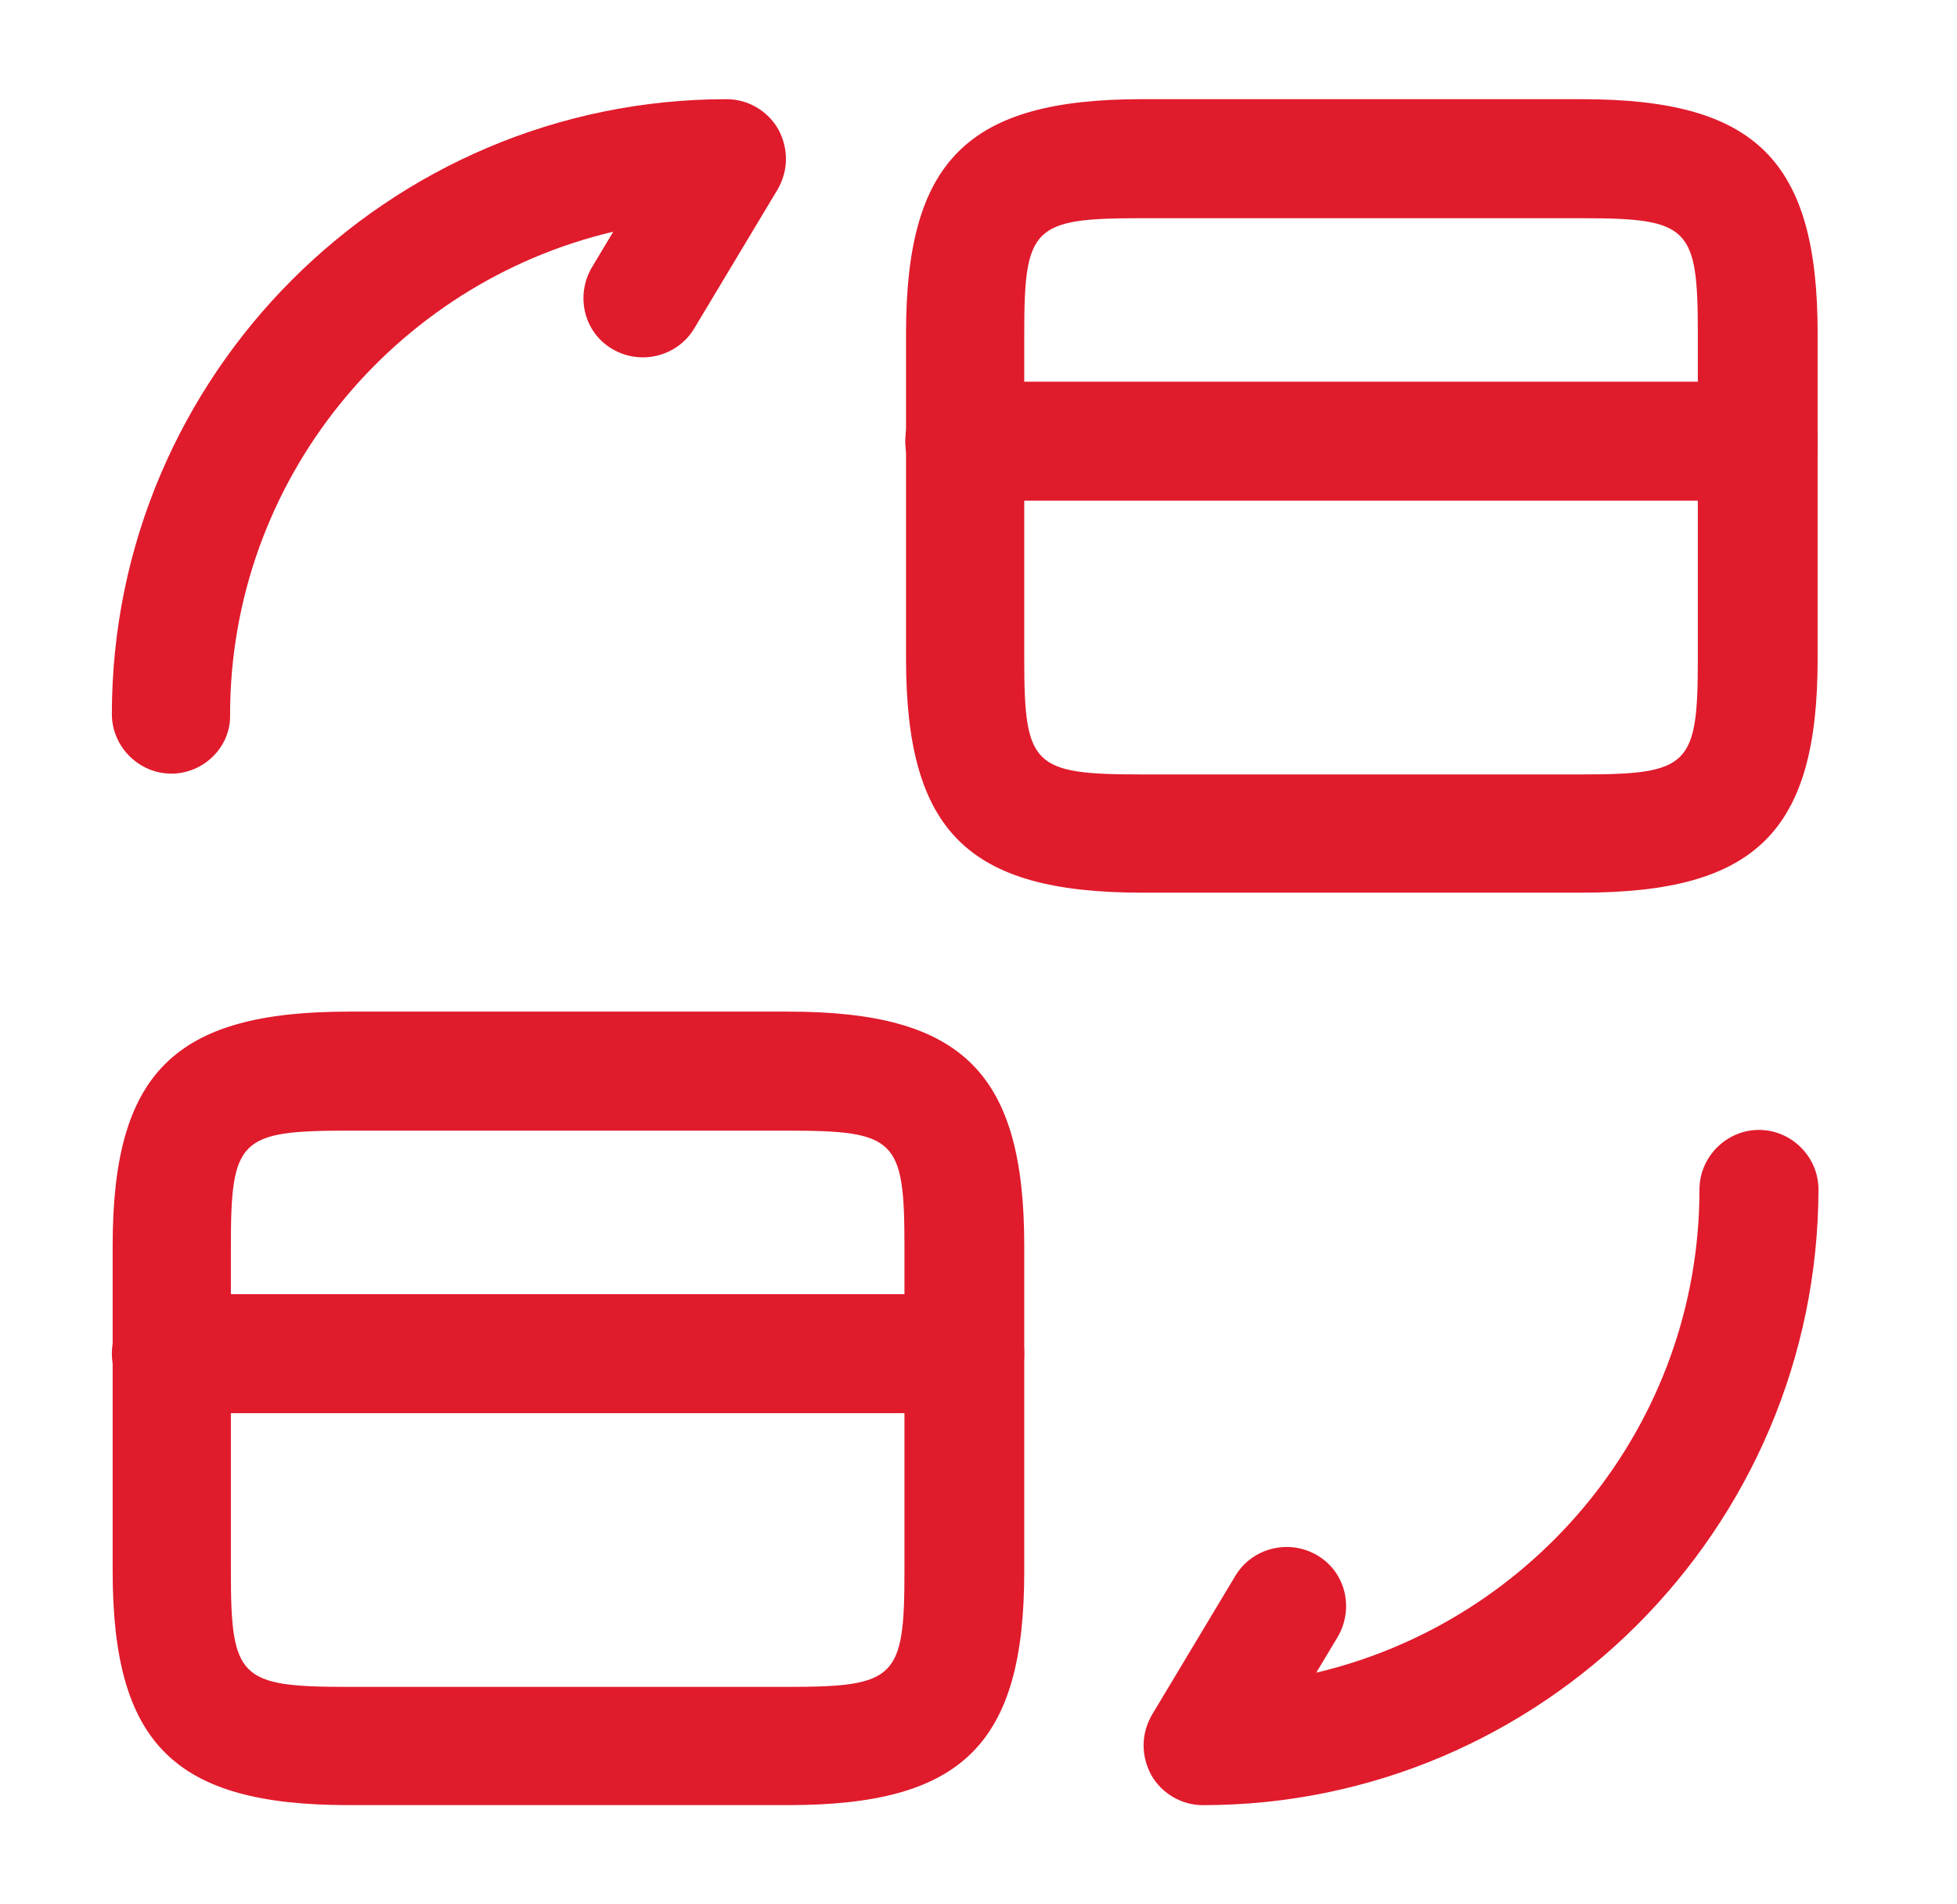
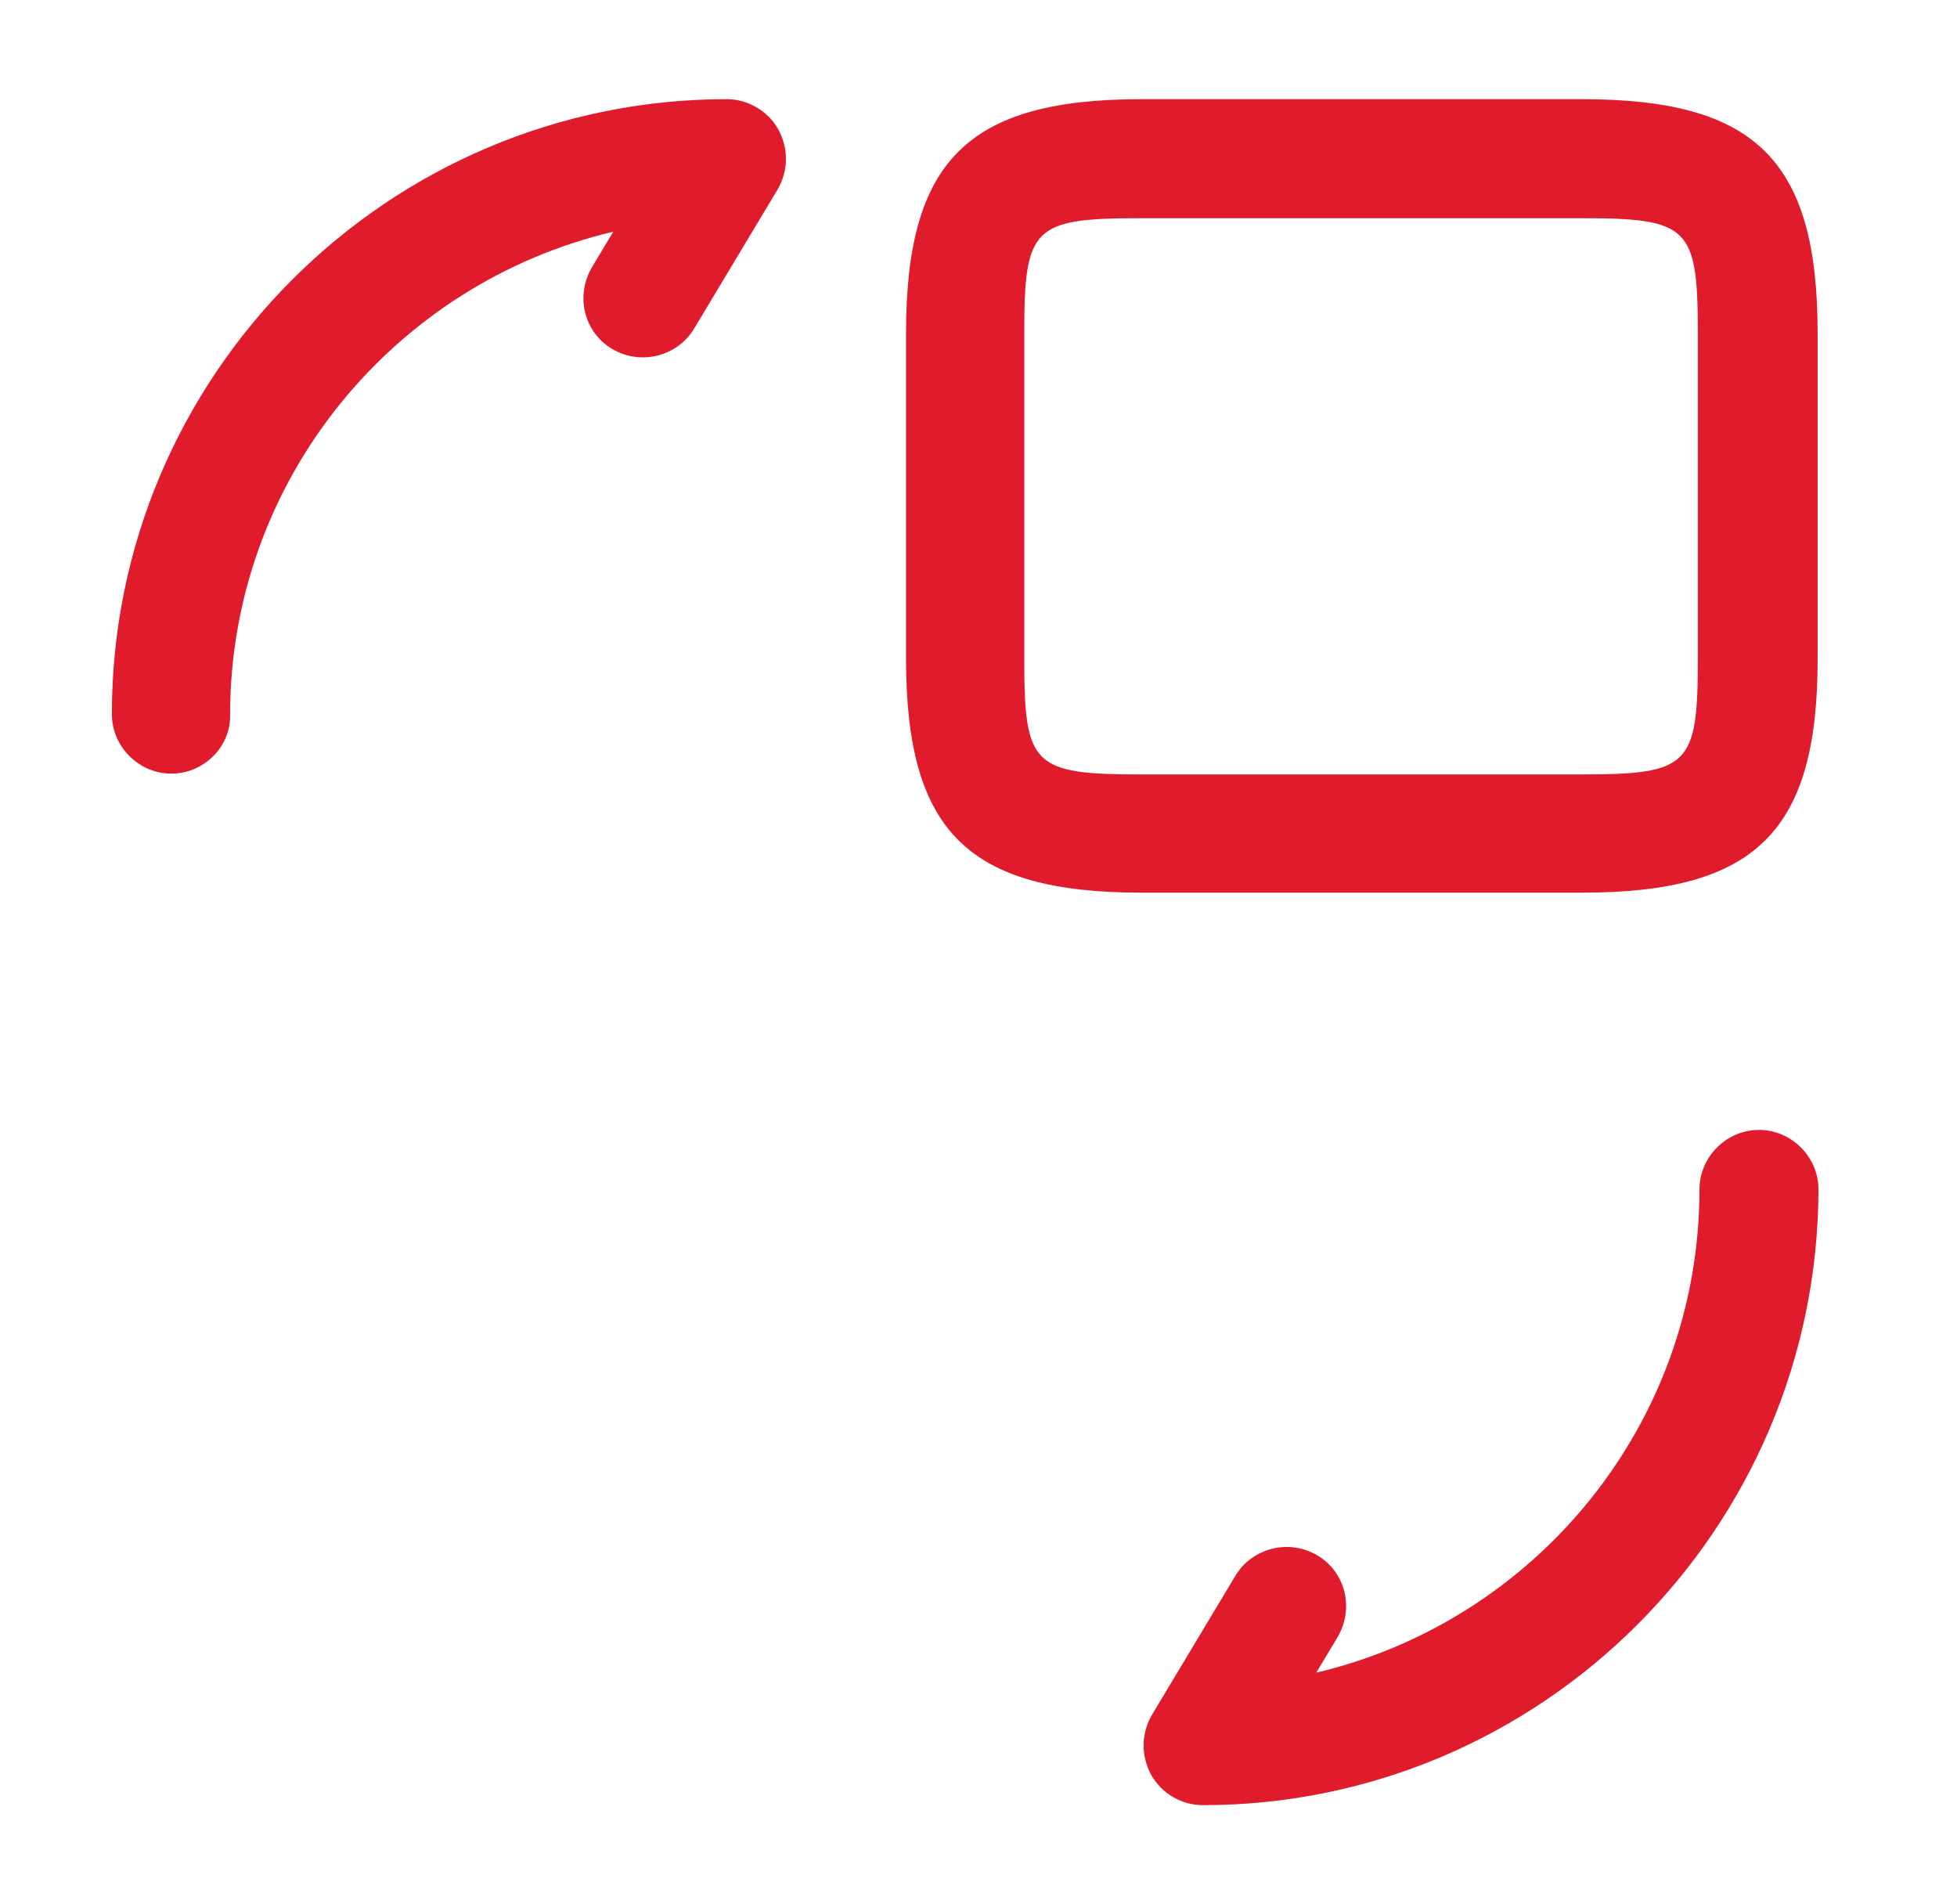
<svg xmlns="http://www.w3.org/2000/svg" width="37" height="36" viewBox="0 0 37 36" fill="none">
-   <path d="M33.24 9.465H18.24C17.625 9.465 17.115 8.955 17.115 8.34C17.115 7.725 17.625 7.215 18.24 7.215H33.24C33.855 7.215 34.365 7.725 34.365 8.34C34.365 8.97 33.855 9.465 33.24 9.465Z" fill="#E01B2C" />
  <path d="M29.91 16.875H21.585C18.3 16.875 17.13 15.72 17.13 12.45V6.3C17.13 3.03 18.3 1.875 21.585 1.875H29.91C33.195 1.875 34.365 3.03 34.365 6.3V12.465C34.365 15.72 33.195 16.875 29.91 16.875ZM21.57 4.125C19.53 4.125 19.365 4.29 19.365 6.3V12.465C19.365 14.475 19.53 14.64 21.57 14.64H29.895C31.935 14.64 32.1 14.475 32.1 12.465V6.3C32.1 4.29 31.935 4.125 29.895 4.125H21.57Z" fill="#E01B2C" />
-   <path d="M18.24 26.715H3.24C2.625 26.715 2.115 26.205 2.115 25.59C2.115 24.975 2.625 24.465 3.24 24.465H18.24C18.855 24.465 19.365 24.975 19.365 25.59C19.365 26.22 18.855 26.715 18.24 26.715Z" fill="#E01B2C" />
-   <path d="M14.91 34.124H6.585C3.3 34.124 2.13 32.969 2.13 29.699V23.549C2.13 20.279 3.3 19.124 6.585 19.124H14.91C18.195 19.124 19.365 20.279 19.365 23.549V29.714C19.365 32.969 18.195 34.124 14.91 34.124ZM6.57 21.374C4.53 21.374 4.365 21.539 4.365 23.549V29.714C4.365 31.724 4.53 31.889 6.57 31.889H14.895C16.935 31.889 17.1 31.724 17.1 29.714V23.549C17.1 21.539 16.935 21.374 14.895 21.374H6.57Z" fill="#E01B2C" />
  <path d="M22.741 34.125C22.336 34.125 21.961 33.9 21.766 33.555C21.571 33.195 21.571 32.775 21.781 32.415L23.356 29.79C23.671 29.265 24.361 29.085 24.901 29.4C25.441 29.715 25.606 30.405 25.291 30.945L24.886 31.62C29.026 30.645 32.131 26.925 32.131 22.485C32.131 21.87 32.641 21.36 33.256 21.36C33.871 21.36 34.381 21.87 34.381 22.485C34.366 28.905 29.146 34.125 22.741 34.125Z" fill="#E01B2C" />
  <path d="M3.24 14.625C2.625 14.625 2.115 14.115 2.115 13.5C2.115 7.095 7.335 1.875 13.74 1.875C14.145 1.875 14.52 2.1 14.715 2.445C14.91 2.805 14.91 3.225 14.7 3.585L13.125 6.21C12.81 6.735 12.12 6.915 11.58 6.6C11.04 6.285 10.875 5.595 11.19 5.055L11.595 4.38C7.455 5.355 4.35 9.075 4.35 13.515C4.365 14.115 3.855 14.625 3.24 14.625Z" fill="#E01B2C" />
</svg>